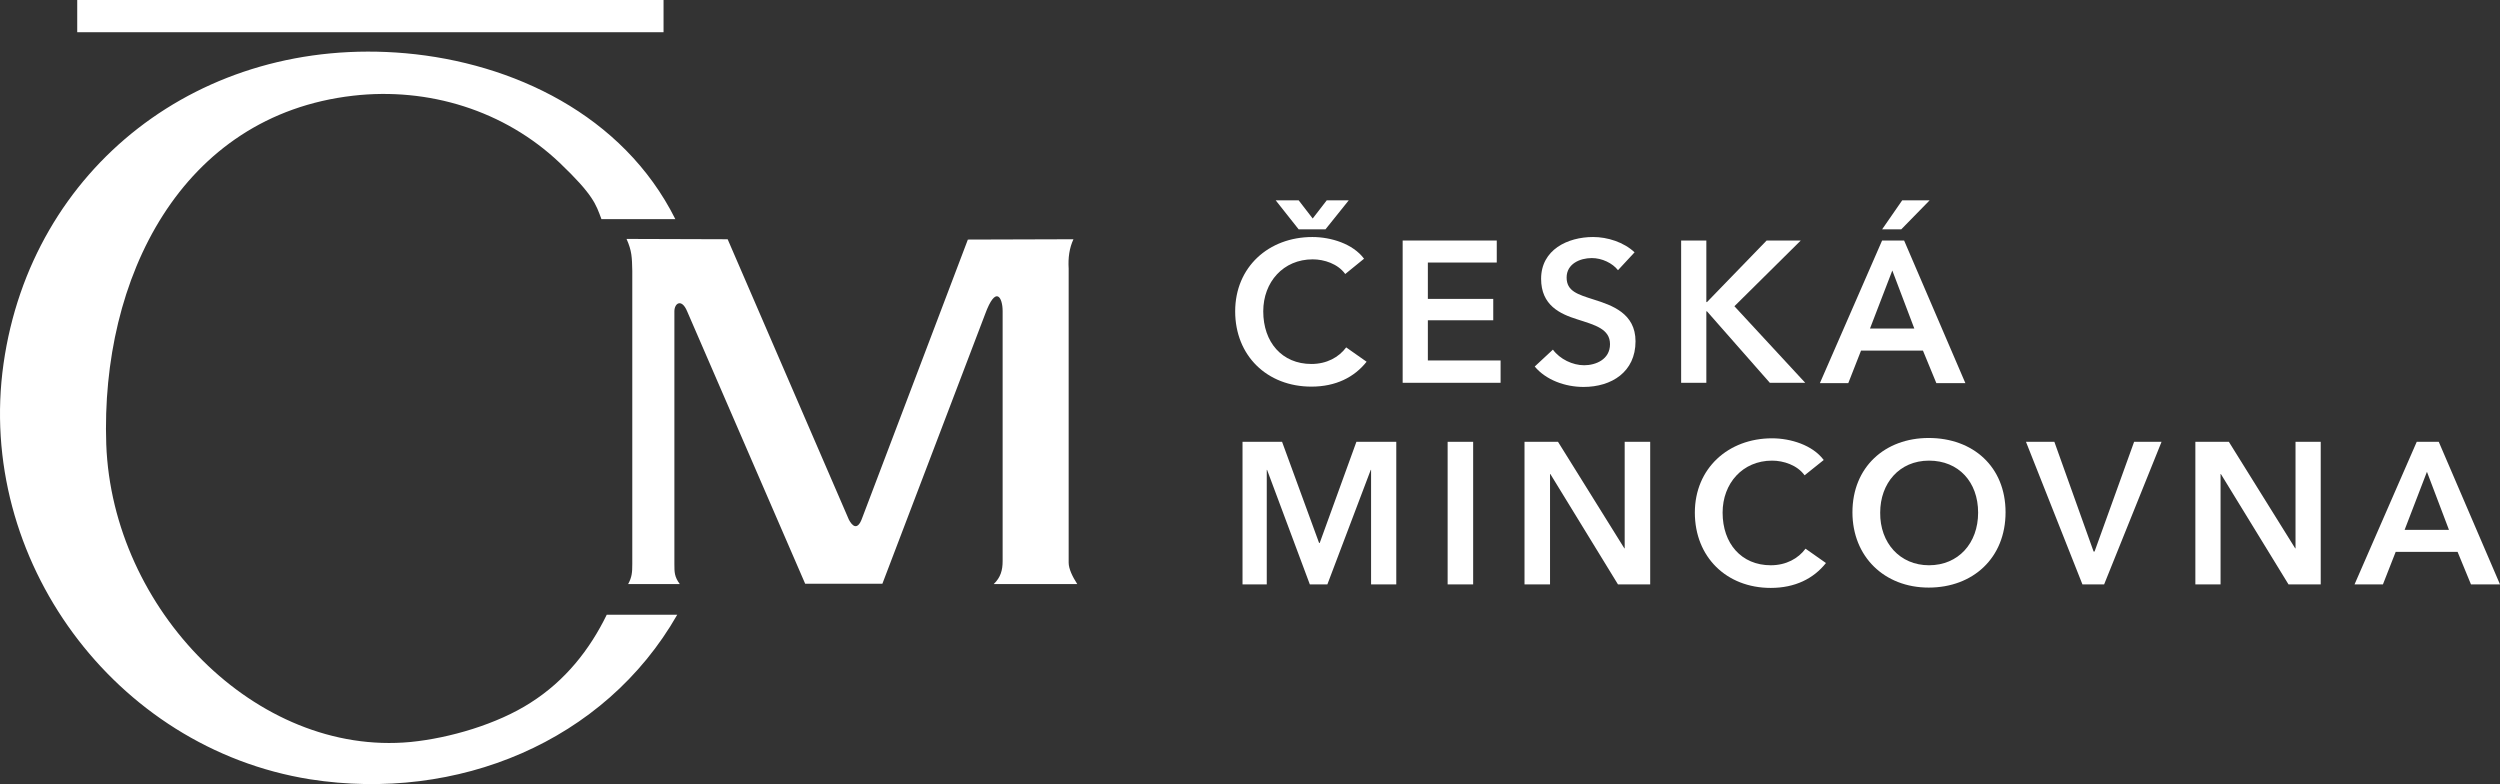
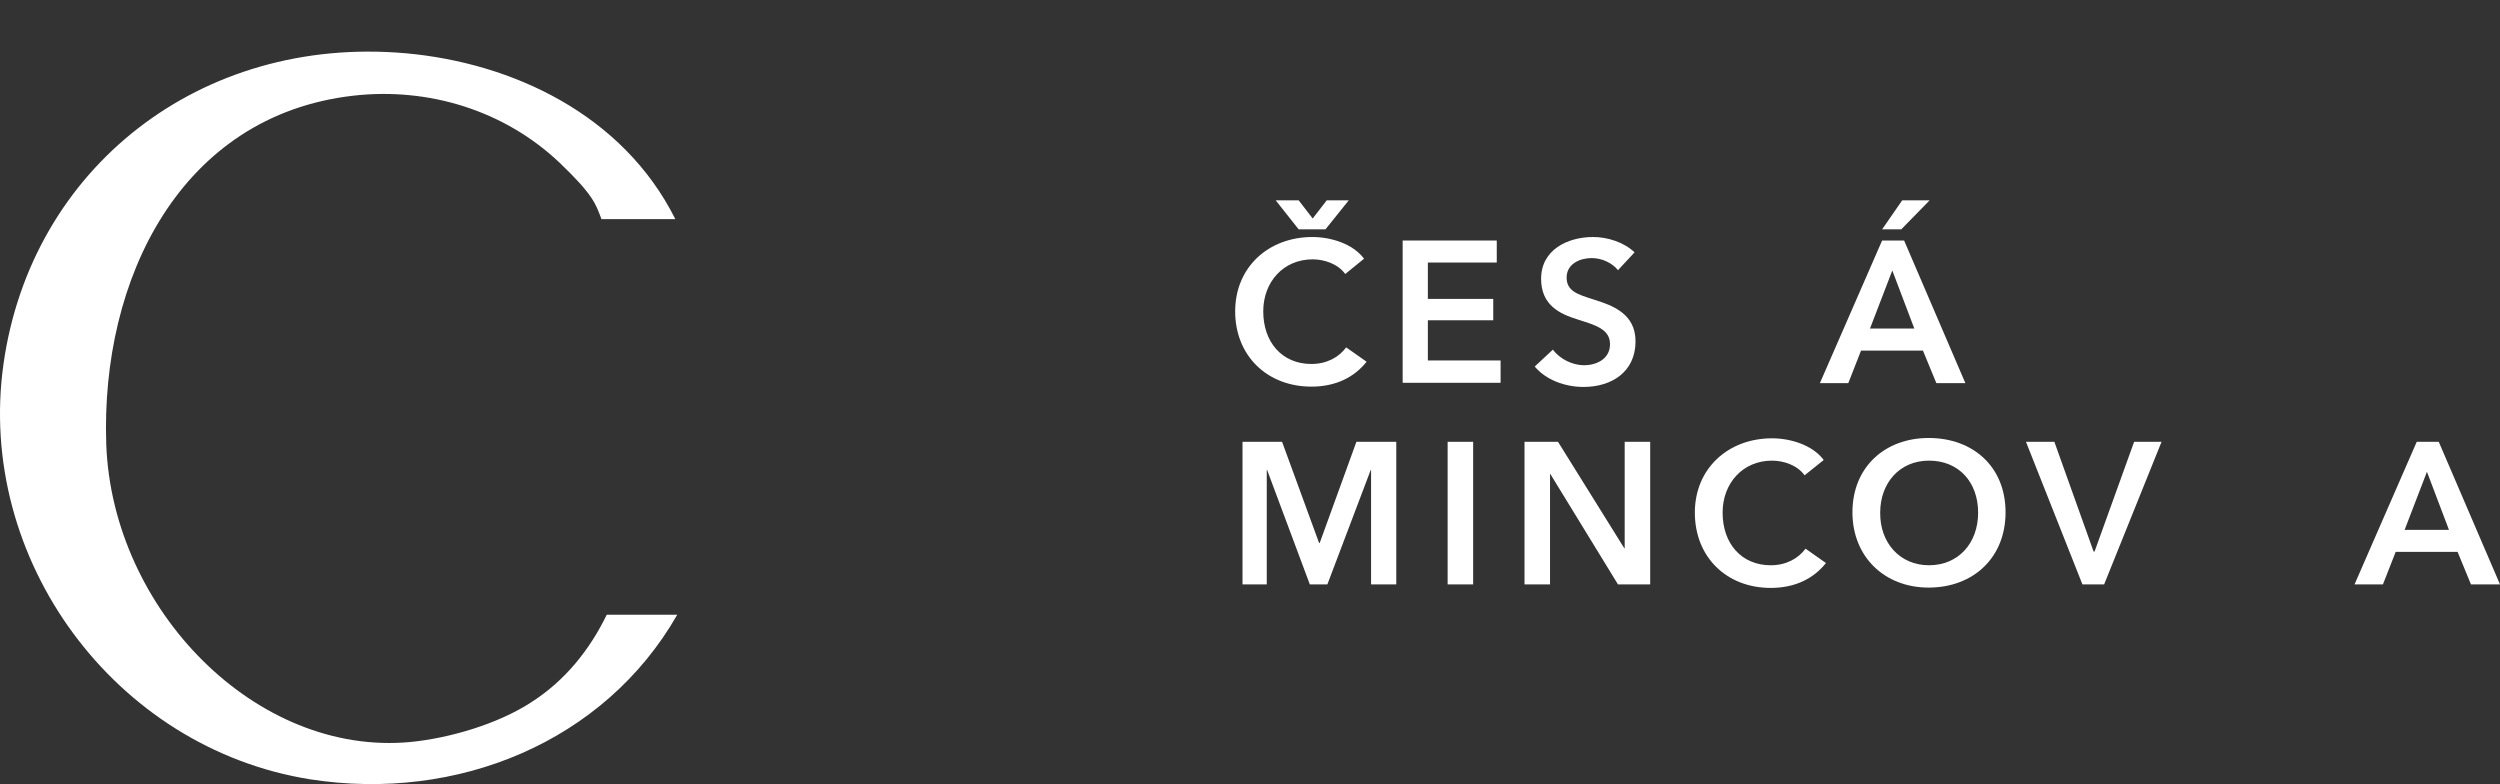
<svg xmlns="http://www.w3.org/2000/svg" id="Vrstva_1" data-name="Vrstva 1" viewBox="0 0 783.71 245.8">
  <rect x="0" y="0" width="783.71" height="245.8" fill="#333333" stroke="none" />
  <defs>
    <style>
      .cls-1 {
        fill: #fff;
        stroke-width: 0px;
      }
    </style>
  </defs>
-   <rect class="cls-1" x="24.21" width="183.8" height="10.1" />
  <g>
    <path class="cls-1" d="M188.51,68.6c-1.7-4.5-2.4-7.4-13.1-17.6-17.3-16.4-41.1-23.7-64.7-21-54,6.2-79.2,57.3-77.4,109.3,1.9,51.8,47,97.9,95.4,93.3,12.2-1.2,27.2-5.6,37.6-12.3,10.9-6.9,18.6-16.7,23.9-27.6h22.1c-22.8,39.9-69,58.8-115.1,51.6C35.81,234.5-7.59,175.2,1.11,114,9.81,52.7,62.81,11,127.21,16.7c33.4,3,68.1,19.2,84.5,52h-23.2v-.1Z" />
-     <path class="cls-1" d="M215.41,97.6c-1.7-4.1-4-2.6-4,0v79.2c0,2.6,0,4,1.7,6.3h-16.2c1.2-2.2,1.3-3.7,1.3-6.3v-91.9c-.1-4.2-.1-6.2-1.8-10l31.7.1,38,87.9c1,1.9,2.7,3.7,4.2-.6l33.1-87.2,33.1-.1c-1.3,2.8-1.7,5.8-1.5,9.2v92.2c0,1.9,1.2,4.4,2.7,6.7h-26.2c2.2-2.1,2.8-4.4,2.8-7.2v-78.4c0-4.2-2.1-8.3-5.5,1l-32.2,84.5h-24.2l-37-85.4Z" />
    <path class="cls-1" d="M407.11,62.8l4.4,5.7,4.4-5.7h6.9l-7.3,9.1h-8.4l-7.2-9.1s7.2,0,7.2,0ZM421.71,85.9c-2.3-3.2-6.6-4.6-10.2-4.6-9.2,0-15.5,7.1-15.5,16.3,0,9.7,5.9,16.5,15.1,16.5,4.8,0,8.6-2.1,10.9-5.2l6.4,4.5c-3.9,4.9-9.7,7.8-17.3,7.8-13.9,0-23.9-9.7-23.9-23.6s10.5-23.3,24.2-23.3c5.8,0,12.7,2.1,16.2,6.8l-5.9,4.8Z" />
  </g>
  <polygon class="cls-1" points="439.71 75.4 469.21 75.4 469.21 82.3 447.61 82.3 447.61 93.7 468.11 93.7 468.11 100.4 447.61 100.4 447.61 113 470.41 113 470.41 120 439.71 120 439.71 75.4" />
  <path class="cls-1" d="M507.21,84.7c-1.7-2.2-5-3.8-8.2-3.8-3.7,0-7.9,1.8-7.9,6.1s3.5,5.3,8.5,6.9c5.7,1.8,13.1,4.3,13.1,13.1,0,9.6-7.5,14.3-16.3,14.3-5.8,0-11.8-2.2-15.3-6.4l5.7-5.3c2.2,3,6.2,4.9,9.8,4.9s8.1-1.8,8.1-6.6-4.7-6-10.3-7.8c-5.4-1.7-11.3-4.4-11.3-12.7,0-9.1,8.3-13.1,16.3-13.1,4.5,0,9.6,1.6,13,4.8l-5.2,5.6Z" />
-   <polygon class="cls-1" points="527.01 75.4 534.91 75.4 534.91 94.7 535.11 94.7 553.81 75.4 564.51 75.4 543.71 96 565.91 120 554.81 120 535.11 97.6 534.91 97.6 534.91 120 527.01 120 527.01 75.4" />
-   <path class="cls-1" d="M596.31,62.8h8.6l-8.9,9.1h-6l6.3-9.1ZM600.11,103l-6.9-18.2-7,18.2h13.9ZM590.01,75.4h6.9l19.2,44.7h-9.1l-4.2-10.2h-19.4l-4,10.2h-8.9l19.5-44.7Z" />
+   <path class="cls-1" d="M596.31,62.8h8.6l-8.9,9.1h-6l6.3-9.1ZM600.11,103l-6.9-18.2-7,18.2h13.9ZM590.01,75.4h6.9l19.2,44.7h-9.1l-4.2-10.2h-19.4l-4,10.2h-8.9Z" />
  <polygon class="cls-1" points="389.51 138.5 401.91 138.5 413.51 170.2 413.71 170.2 425.21 138.5 437.71 138.5 437.71 183.2 429.81 183.2 429.81 147.3 429.71 147.3 416.11 183.2 410.61 183.2 397.21 147.3 397.11 147.3 397.11 183.2 389.51 183.2 389.51 138.5" />
  <rect class="cls-1" x="453.81" y="138.5" width="8" height="44.7" />
  <polygon class="cls-1" points="477.91 138.5 488.41 138.5 509.21 171.9 509.31 171.9 509.31 138.5 517.31 138.5 517.31 183.2 507.21 183.2 486.01 148.6 485.91 148.6 485.91 183.2 477.91 183.2 477.91 138.5" />
  <g>
    <path class="cls-1" d="M565.71,149c-2.3-3.2-6.6-4.6-10.2-4.6-9.2,0-15.5,7.1-15.5,16.3,0,9.7,5.9,16.5,15.1,16.5,4.8,0,8.6-2.1,10.9-5.2l6.4,4.5c-3.9,4.9-9.7,7.8-17.3,7.8-13.9,0-23.8-9.7-23.8-23.6s10.5-23.3,24.2-23.3c5.8,0,12.7,2.1,16.2,6.8l-6,4.8Z" />
    <path class="cls-1" d="M604.71,177.2c9.2,0,15.4-6.9,15.4-16.5s-6.1-16.3-15.4-16.3-15.3,7.1-15.3,16.3c-.1,9.5,6.2,16.5,15.3,16.5M604.61,137.3c13.9,0,24.1,9,24.1,23.3s-10.2,23.6-24.1,23.6-23.9-9.7-23.9-23.6c0-14.2,10.2-23.3,23.9-23.3" />
  </g>
  <polygon class="cls-1" points="635.11 138.5 644.01 138.5 656.31 172.9 656.61 172.9 669.01 138.5 677.61 138.5 659.61 183.2 652.81 183.2 635.11 138.5" />
-   <polygon class="cls-1" points="688.21 138.5 698.71 138.5 719.51 171.9 719.61 171.9 719.61 138.5 727.51 138.5 727.51 183.2 717.41 183.2 696.21 148.6 696.11 148.6 696.11 183.2 688.21 183.2 688.21 138.5" />
  <path class="cls-1" d="M767.71,166.1l-6.9-18.2-7,18.2h13.9ZM757.61,138.5h6.9l19.2,44.7h-9.1l-4.2-10.2h-19.4l-4,10.2h-8.9l19.5-44.7Z" />
</svg>